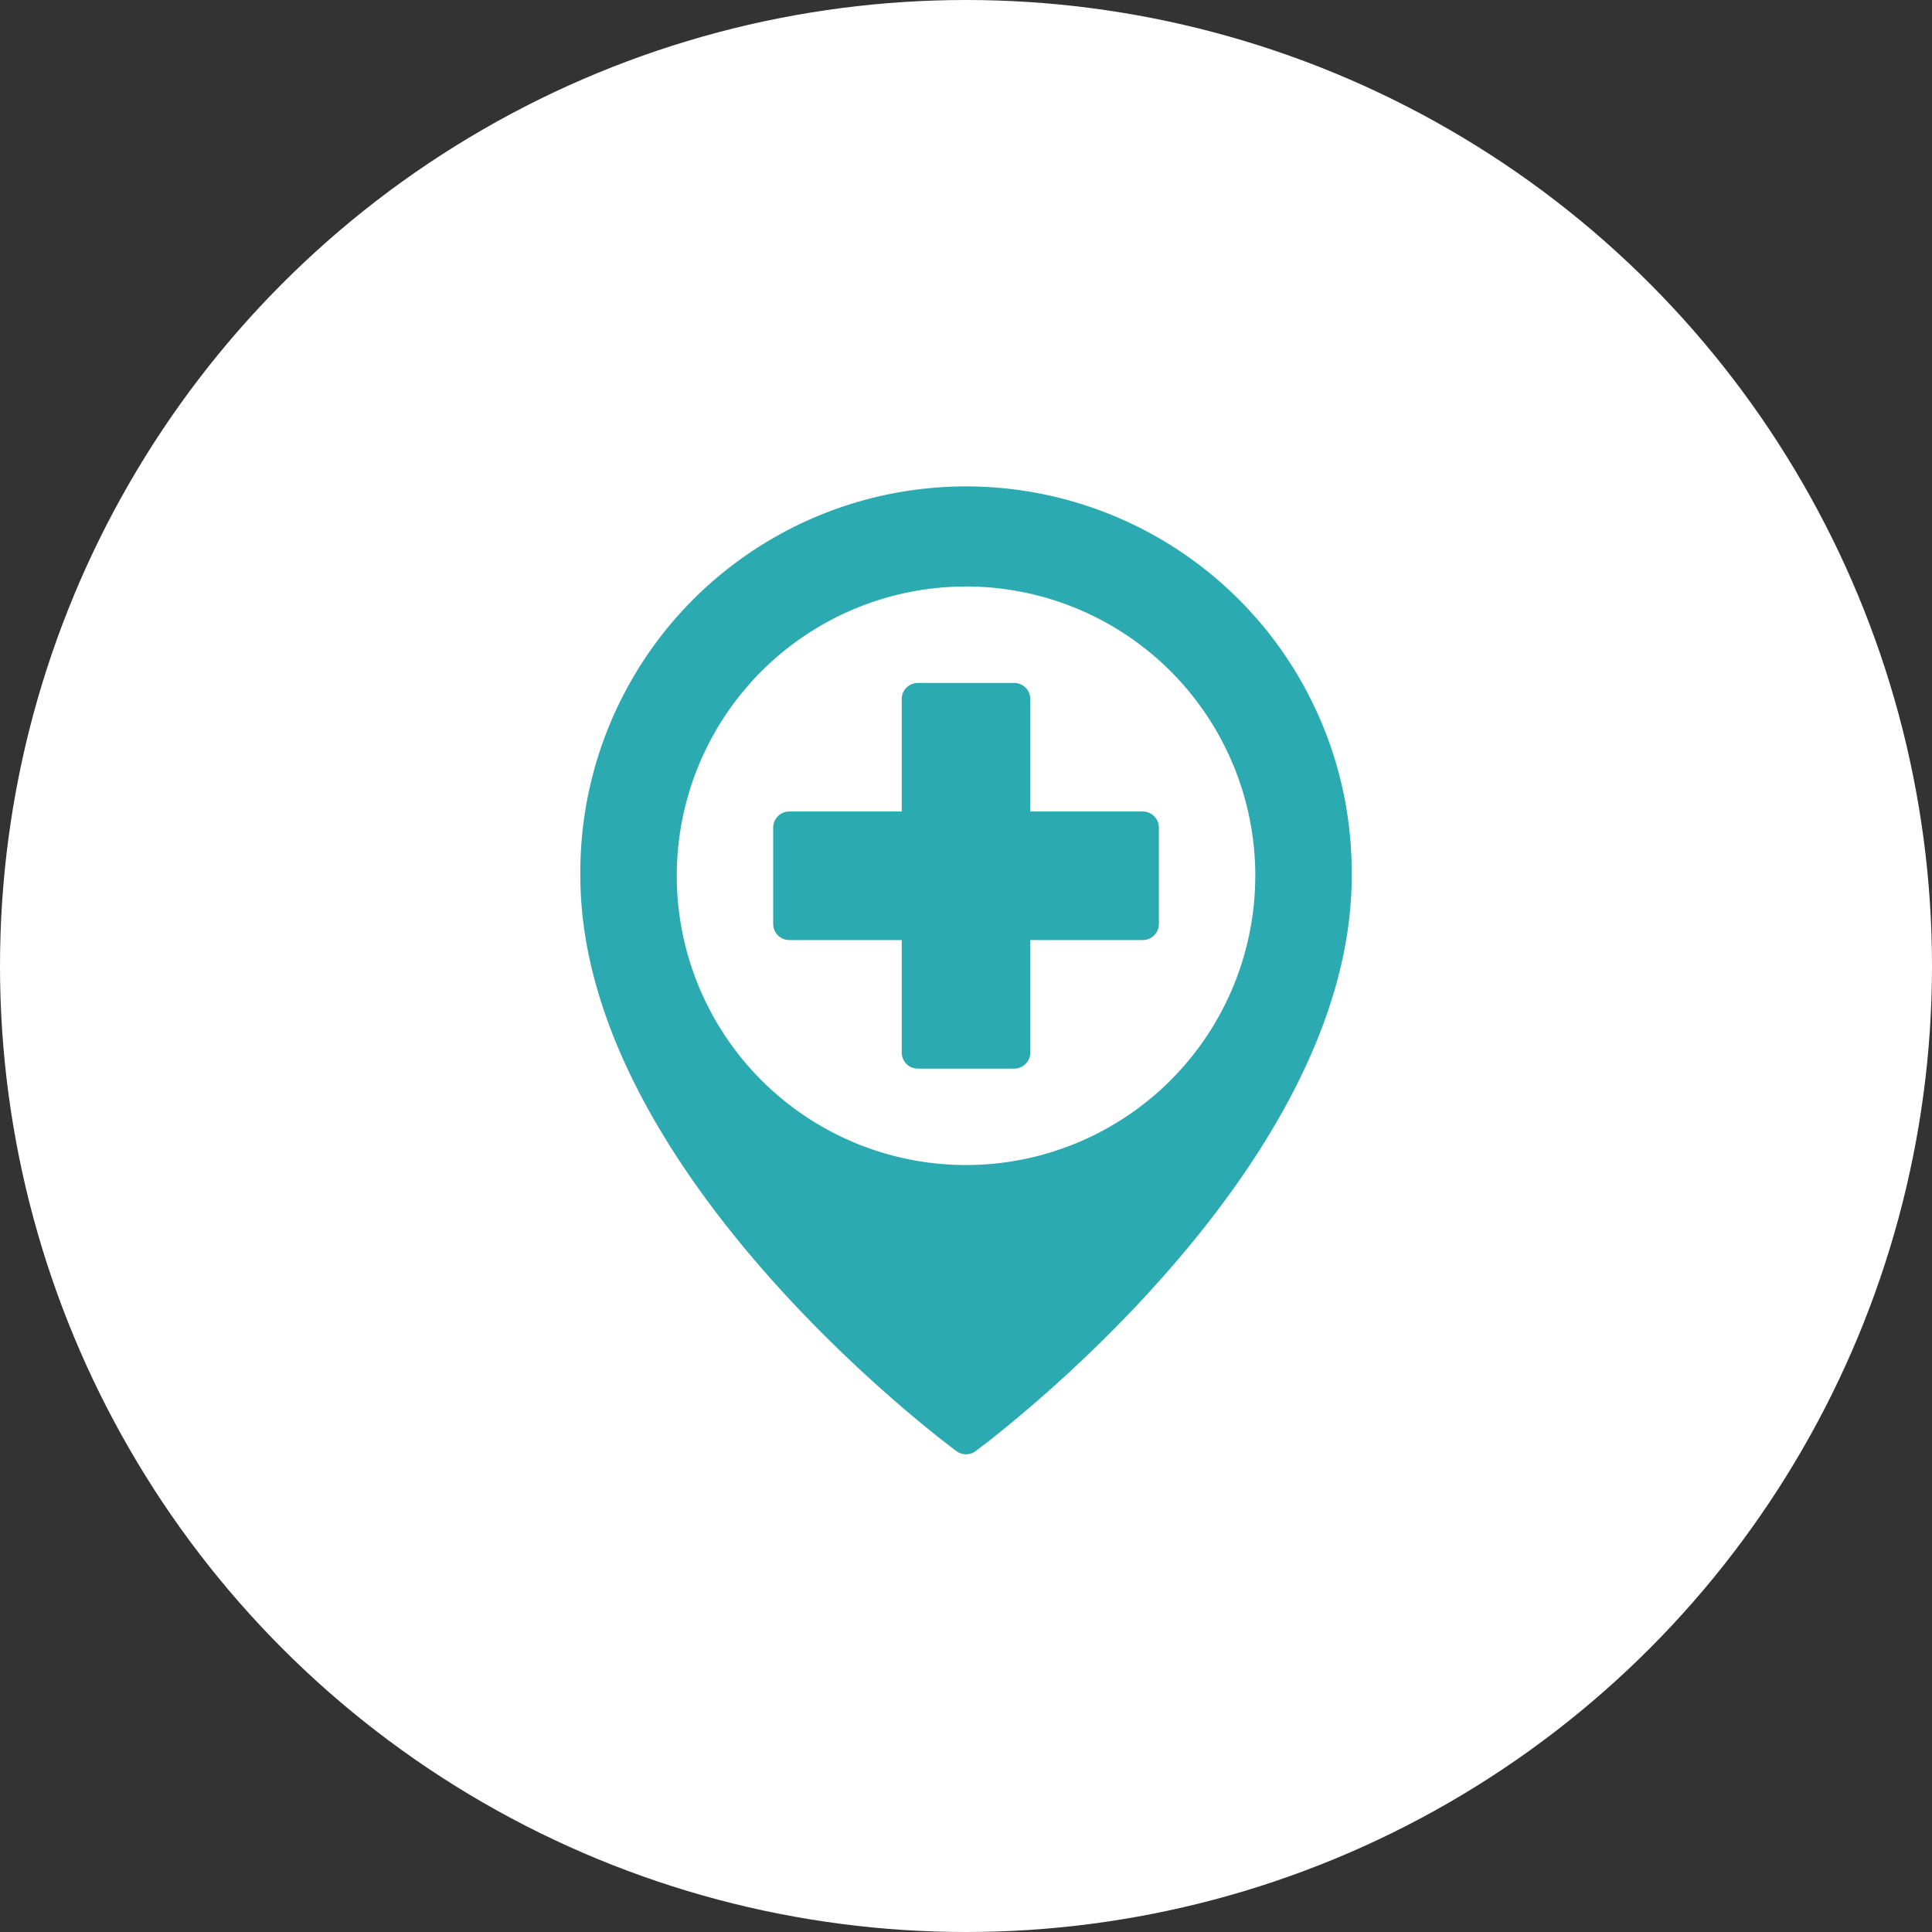
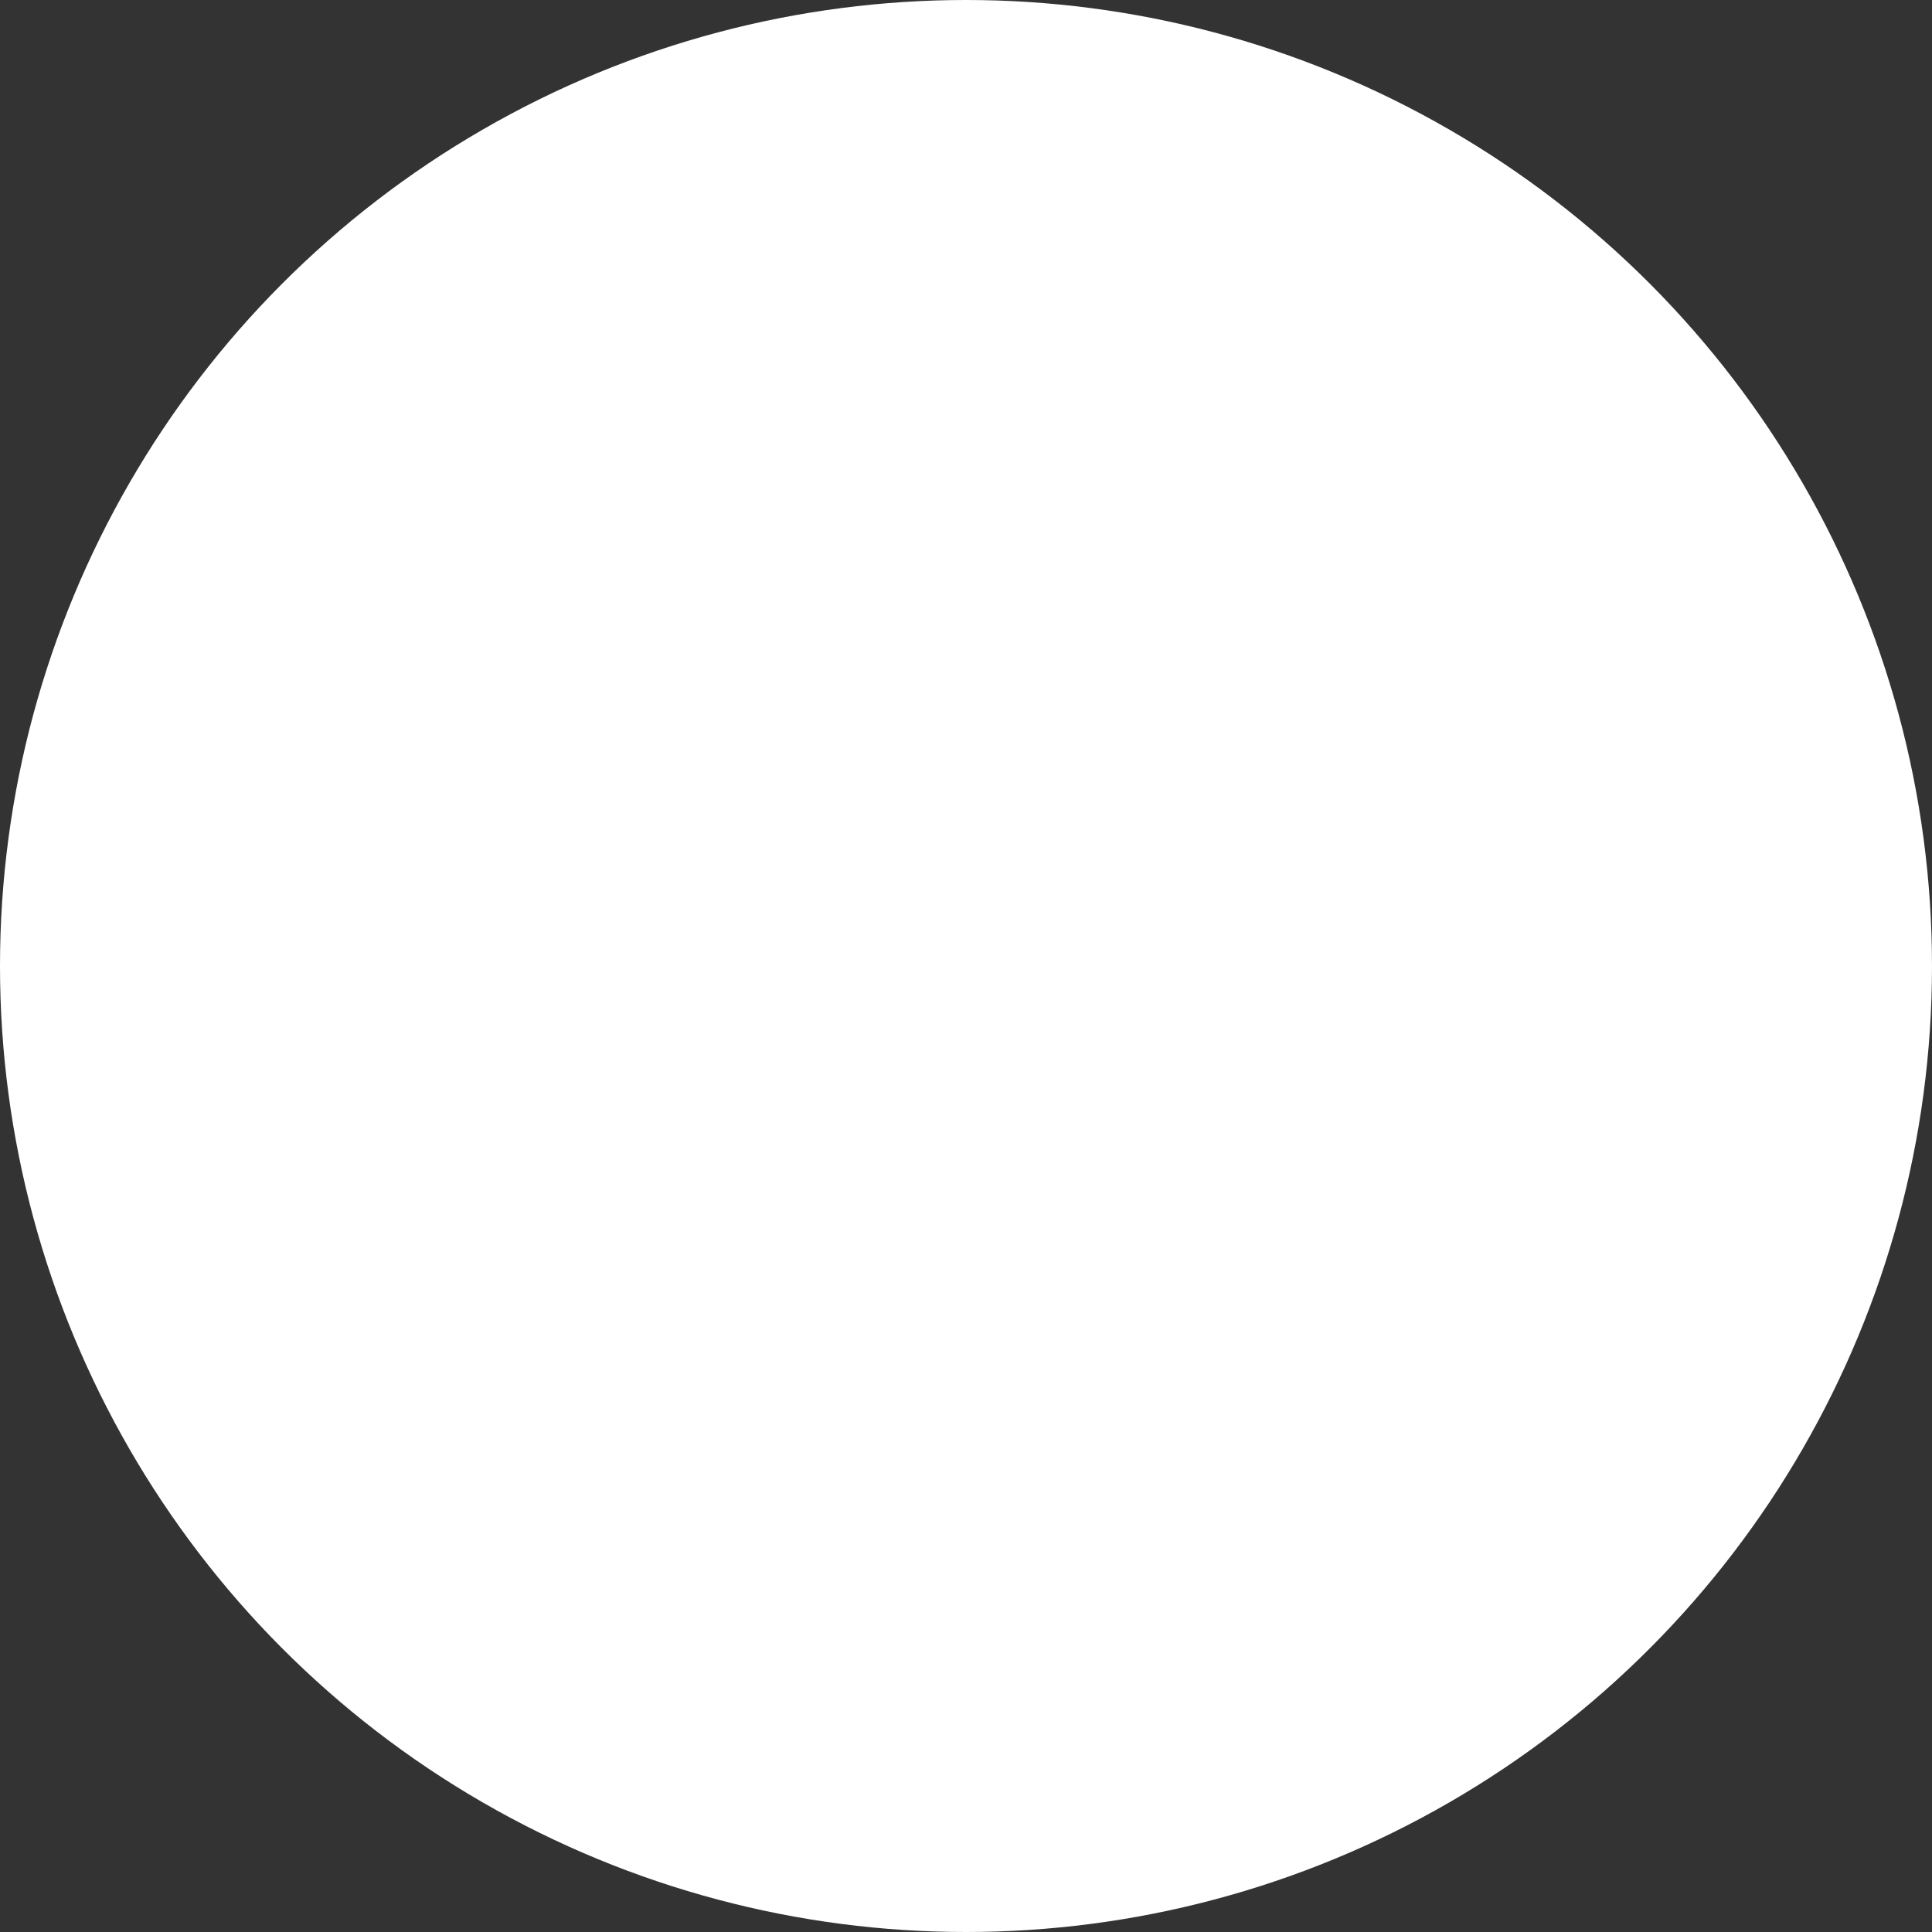
<svg xmlns="http://www.w3.org/2000/svg" width="54" height="54" viewBox="0 0 54 54">
  <rect x="0" y="0" width="54" height="54" fill="#333333" stroke="none" />
  <g id="Group_107" data-name="Group 107" transform="translate(-676 -1002)">
    <circle id="Ellipse_119" data-name="Ellipse 119" cx="27" cy="27" r="27" transform="translate(676 1002)" fill="#fff" />
    <g id="_02-Hospital" data-name="02-Hospital" transform="translate(684.221 1013.699)">
-       <path id="Path_50" data-name="Path 50" d="M24.17,11.432v2.695a.449.449,0,0,1-.449.449H20.576V17.72a.449.449,0,0,1-.449.449H17.432a.449.449,0,0,1-.449-.449V14.576H13.839a.449.449,0,0,1-.449-.449V11.432a.449.449,0,0,1,.449-.449h3.144V7.839a.449.449,0,0,1,.449-.449h2.695a.449.449,0,0,1,.449.449v3.144H23.72A.449.449,0,0,1,24.17,11.432Zm5.39,1.347c0,8.217-10.083,15.764-10.513,16.082a.449.449,0,0,1-.534,0C18.083,28.544,8,21,8,12.78a10.78,10.78,0,1,1,21.559,0Zm-2.695,0a8.085,8.085,0,1,0-8.085,8.085A8.085,8.085,0,0,0,26.864,12.78Z" transform="translate(0 0)" fill="#2caab1" />
-     </g>
+       </g>
  </g>
</svg>